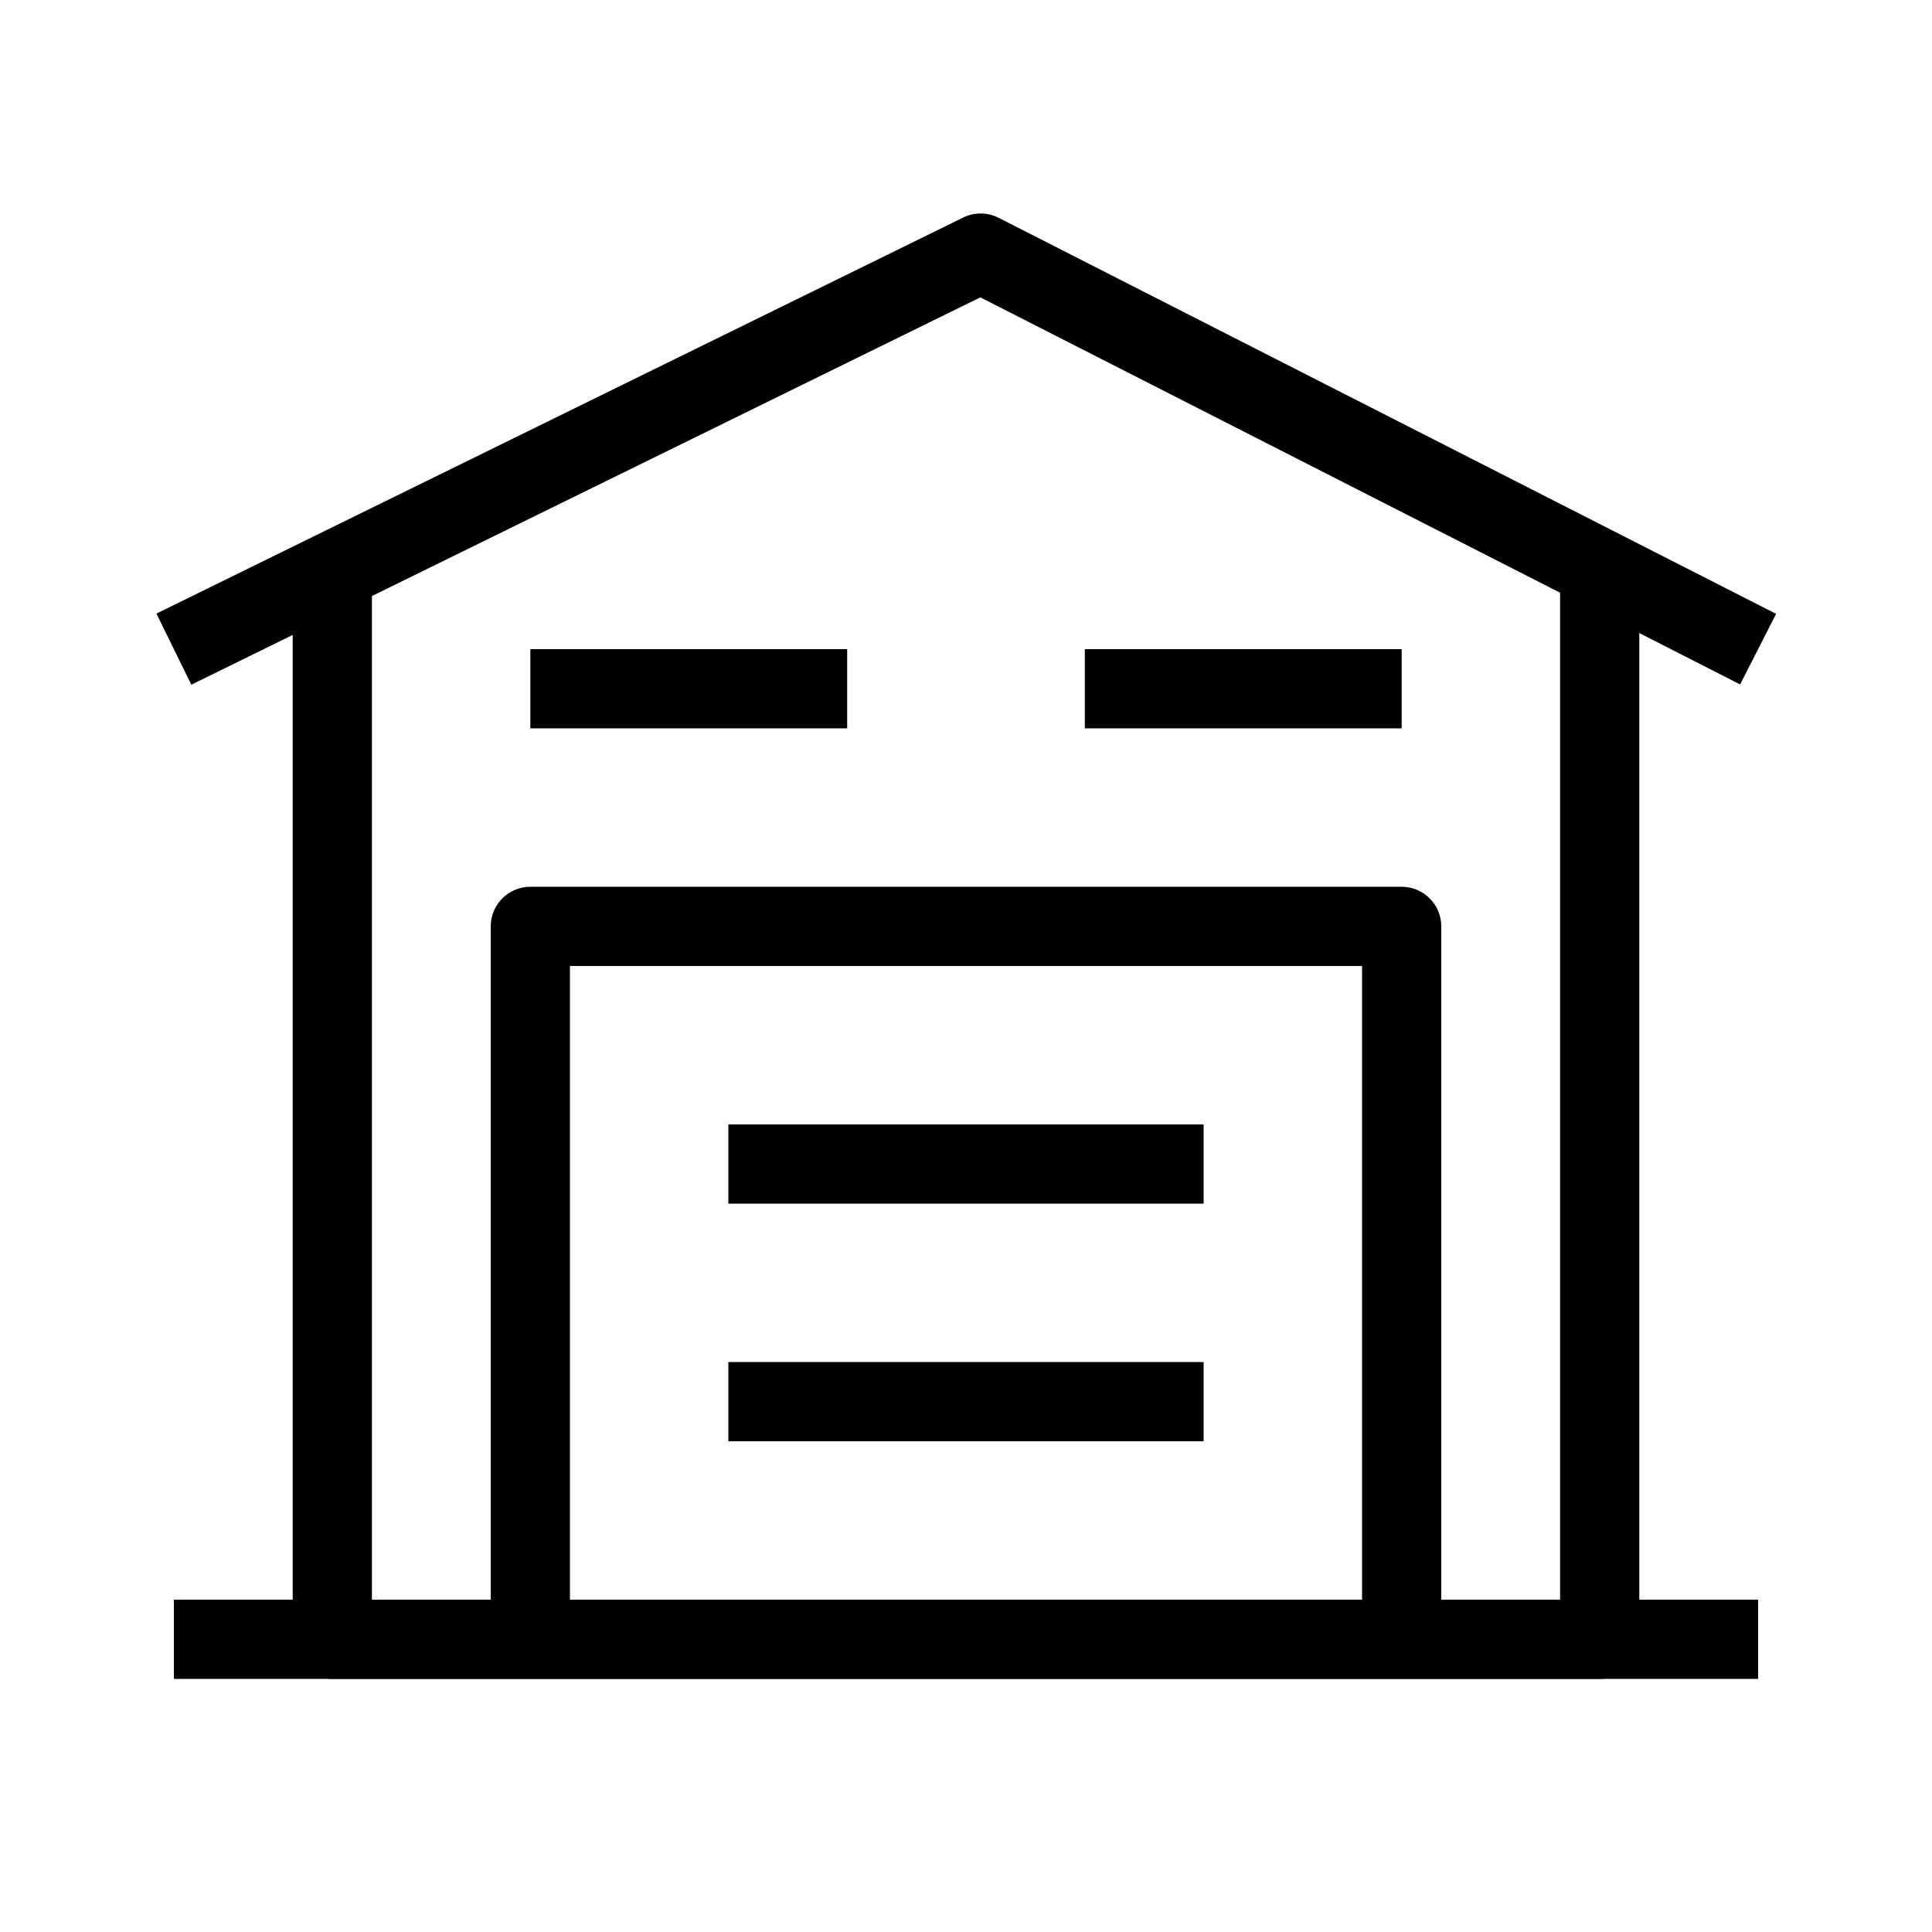
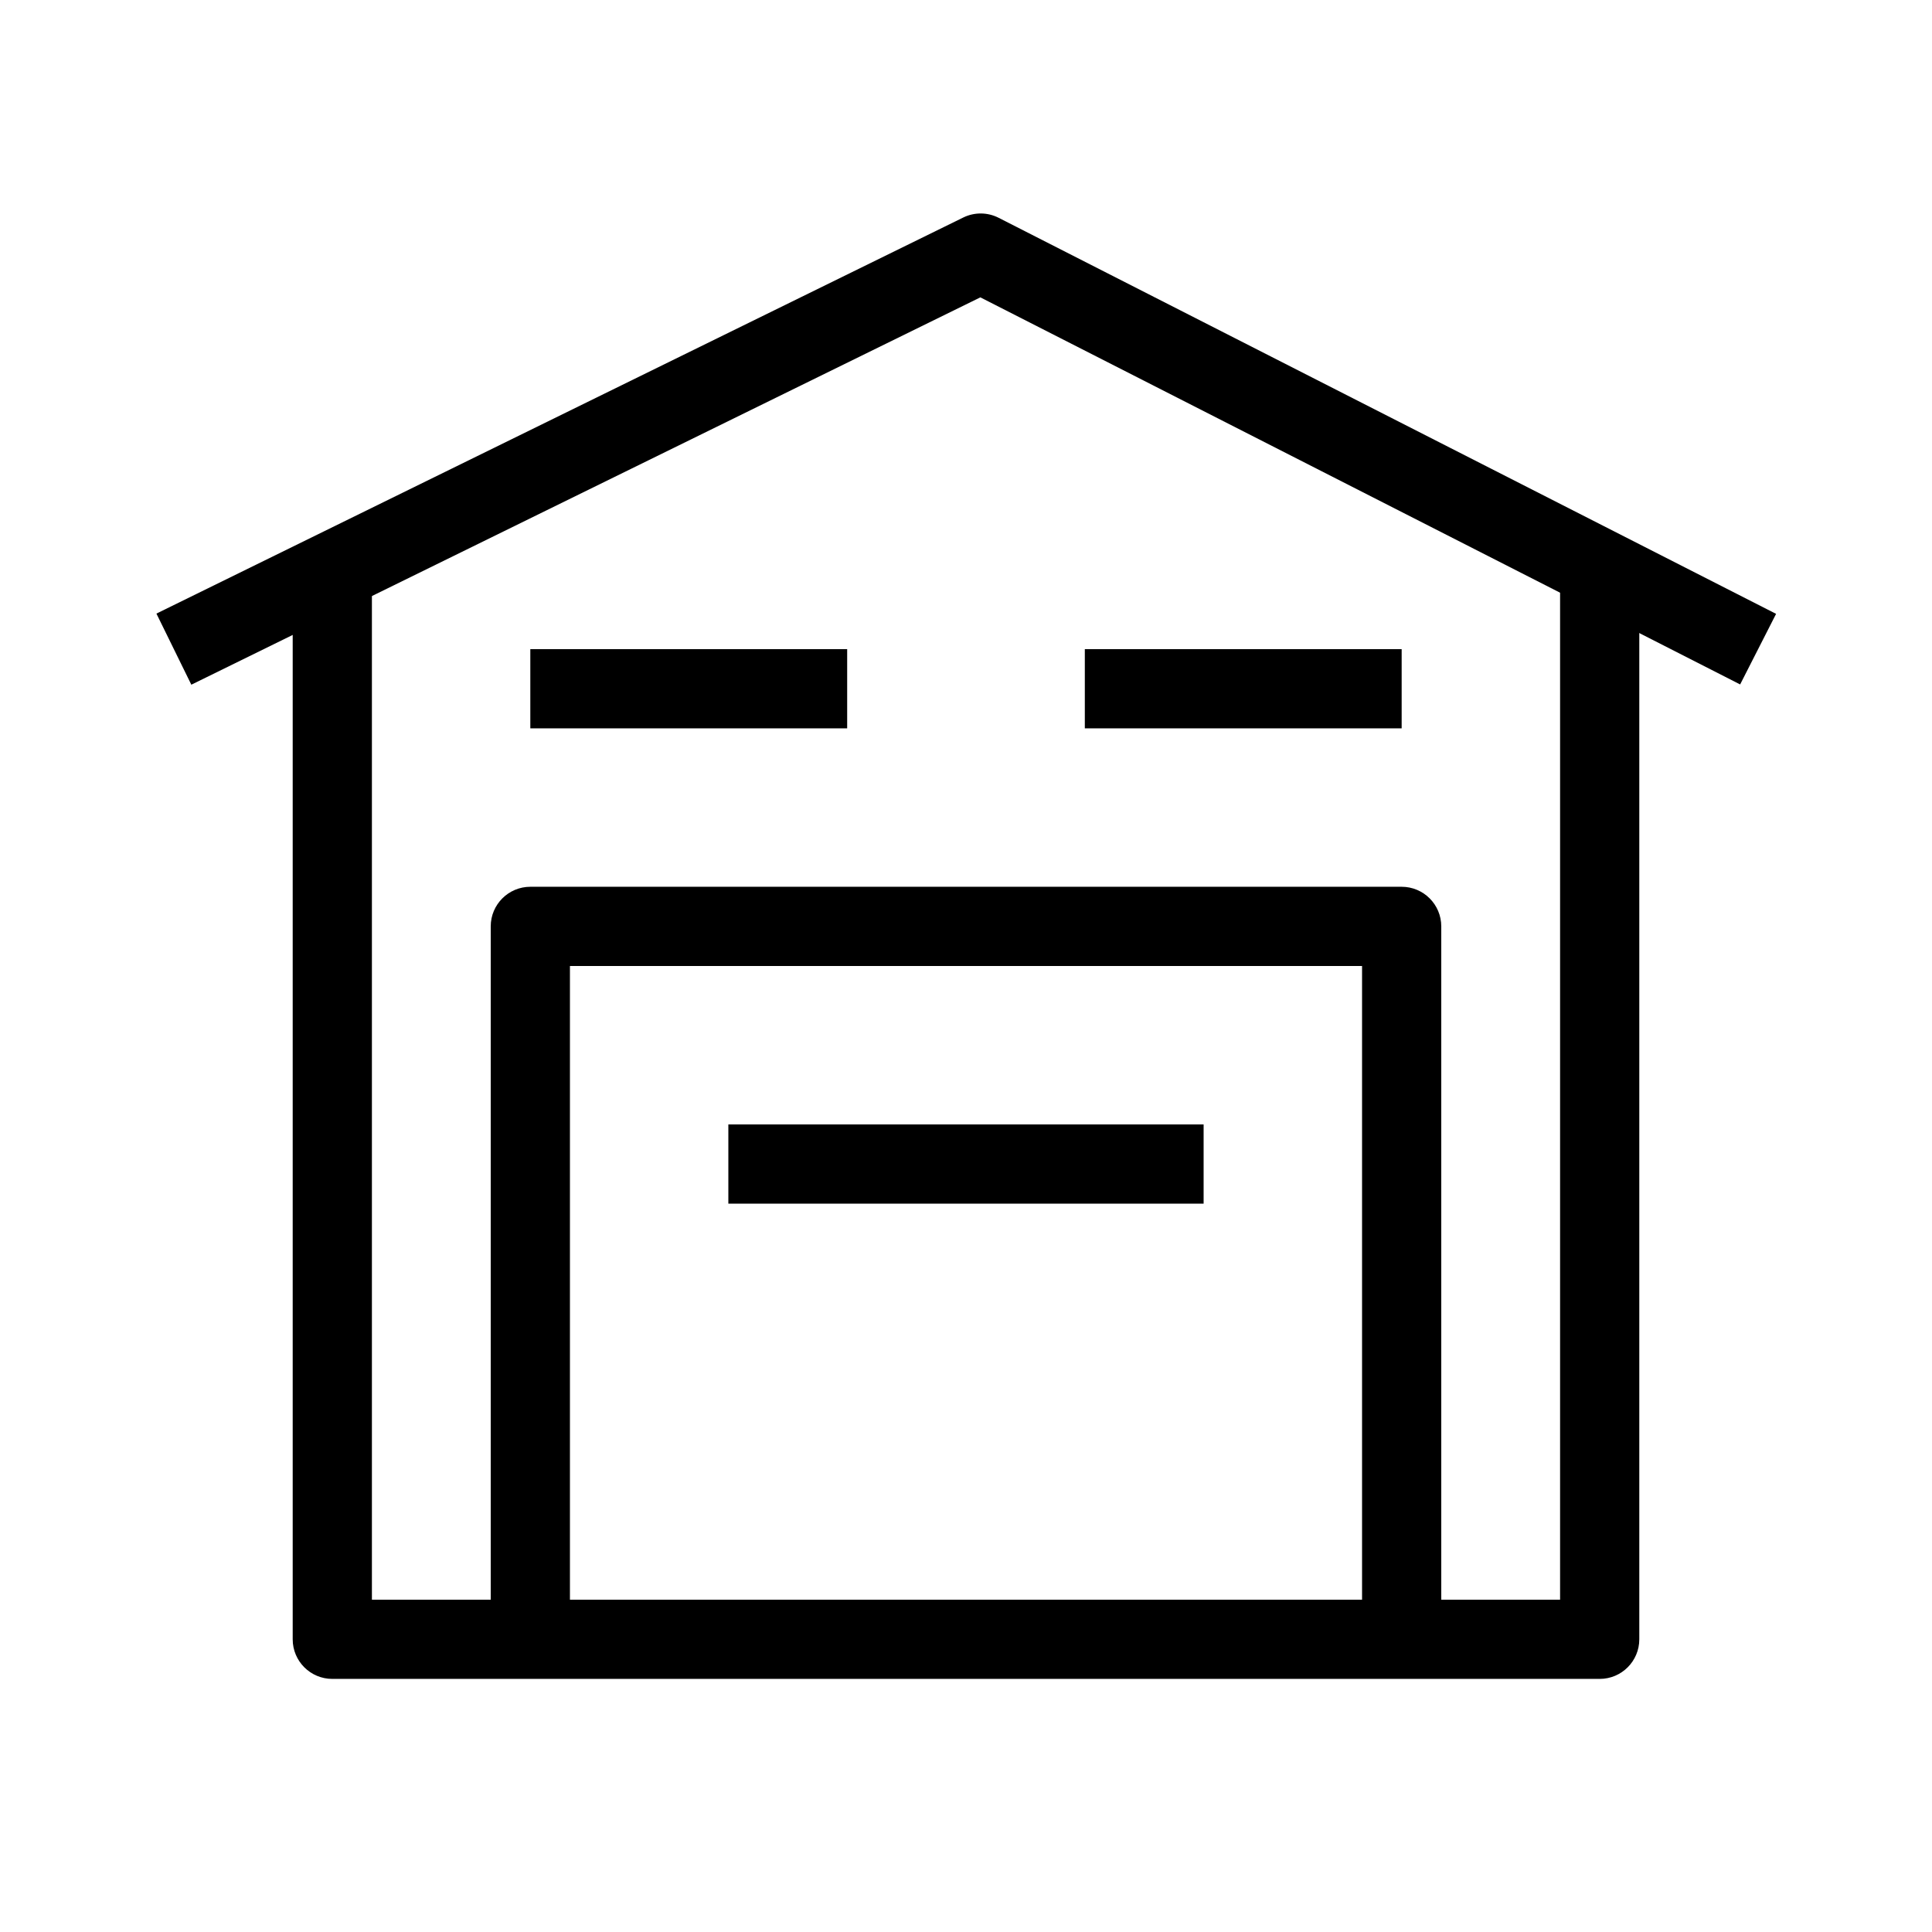
<svg xmlns="http://www.w3.org/2000/svg" fill="#000000" width="800px" height="800px" version="1.1" viewBox="144 144 512 512">
  <g fill-rule="evenodd">
    <path d="m242.56 567.93v-272.89h-20.992v283.39c0 5.797 4.699 10.496 10.496 10.496h335.87c5.797 0 10.496-4.699 10.496-10.496v-283.39h-20.992v272.89z" />
    <path d="m295.04 400v178.43h-20.992v-188.93c0-5.797 4.699-10.496 10.496-10.496h230.91c5.797 0 10.496 4.699 10.496 10.496v188.93h-20.992v-178.43z" />
    <path d="m337.02 462.98h125.95v-20.992h-125.95z" />
    <path d="m284.54 337.02h83.969v-20.992h-83.969z" />
    <path d="m431.49 337.02h83.965v-20.992h-83.965z" />
-     <path d="m337.02 525.95h125.95v-20.992h-125.95z" />
    <path d="m399.26 201.65c2.969-1.457 6.449-1.43 9.391 0.07l206.03 104.96-9.527 18.703-201.35-102.58-209.1 102.65-9.25-18.844z" />
-     <path d="m190.08 567.93h419.84v20.992h-419.84z" />
  </g>
</svg>